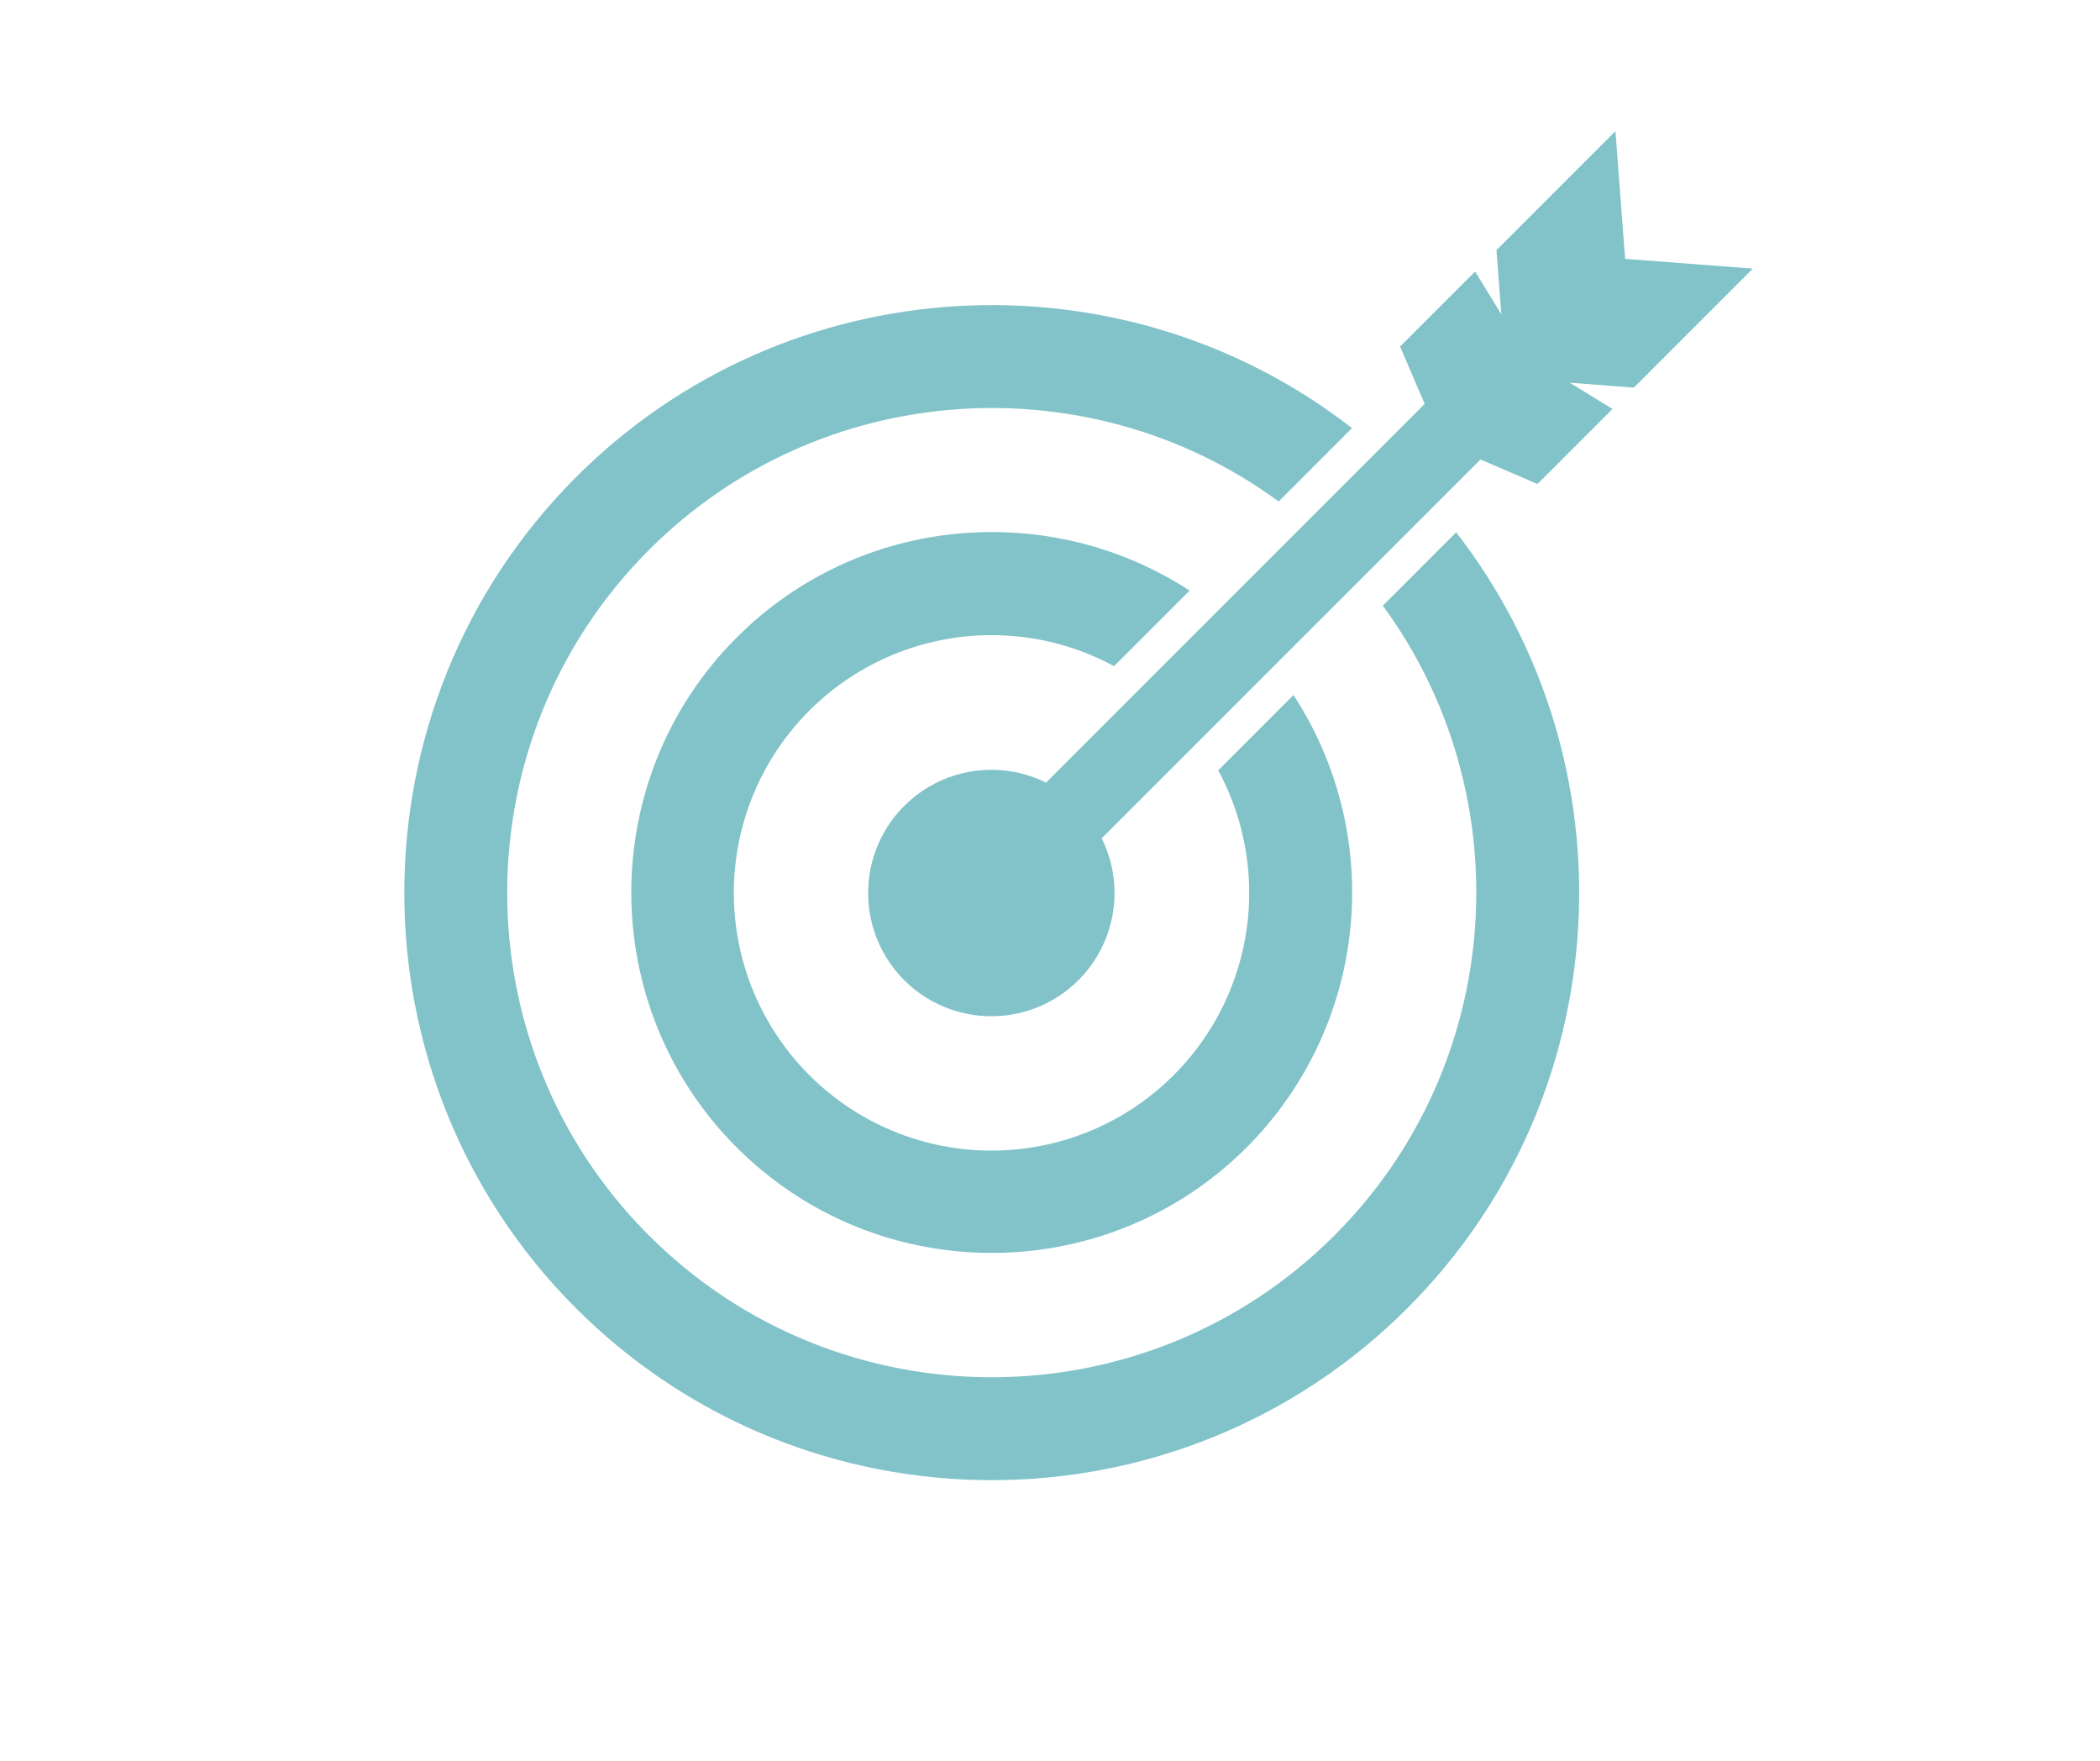
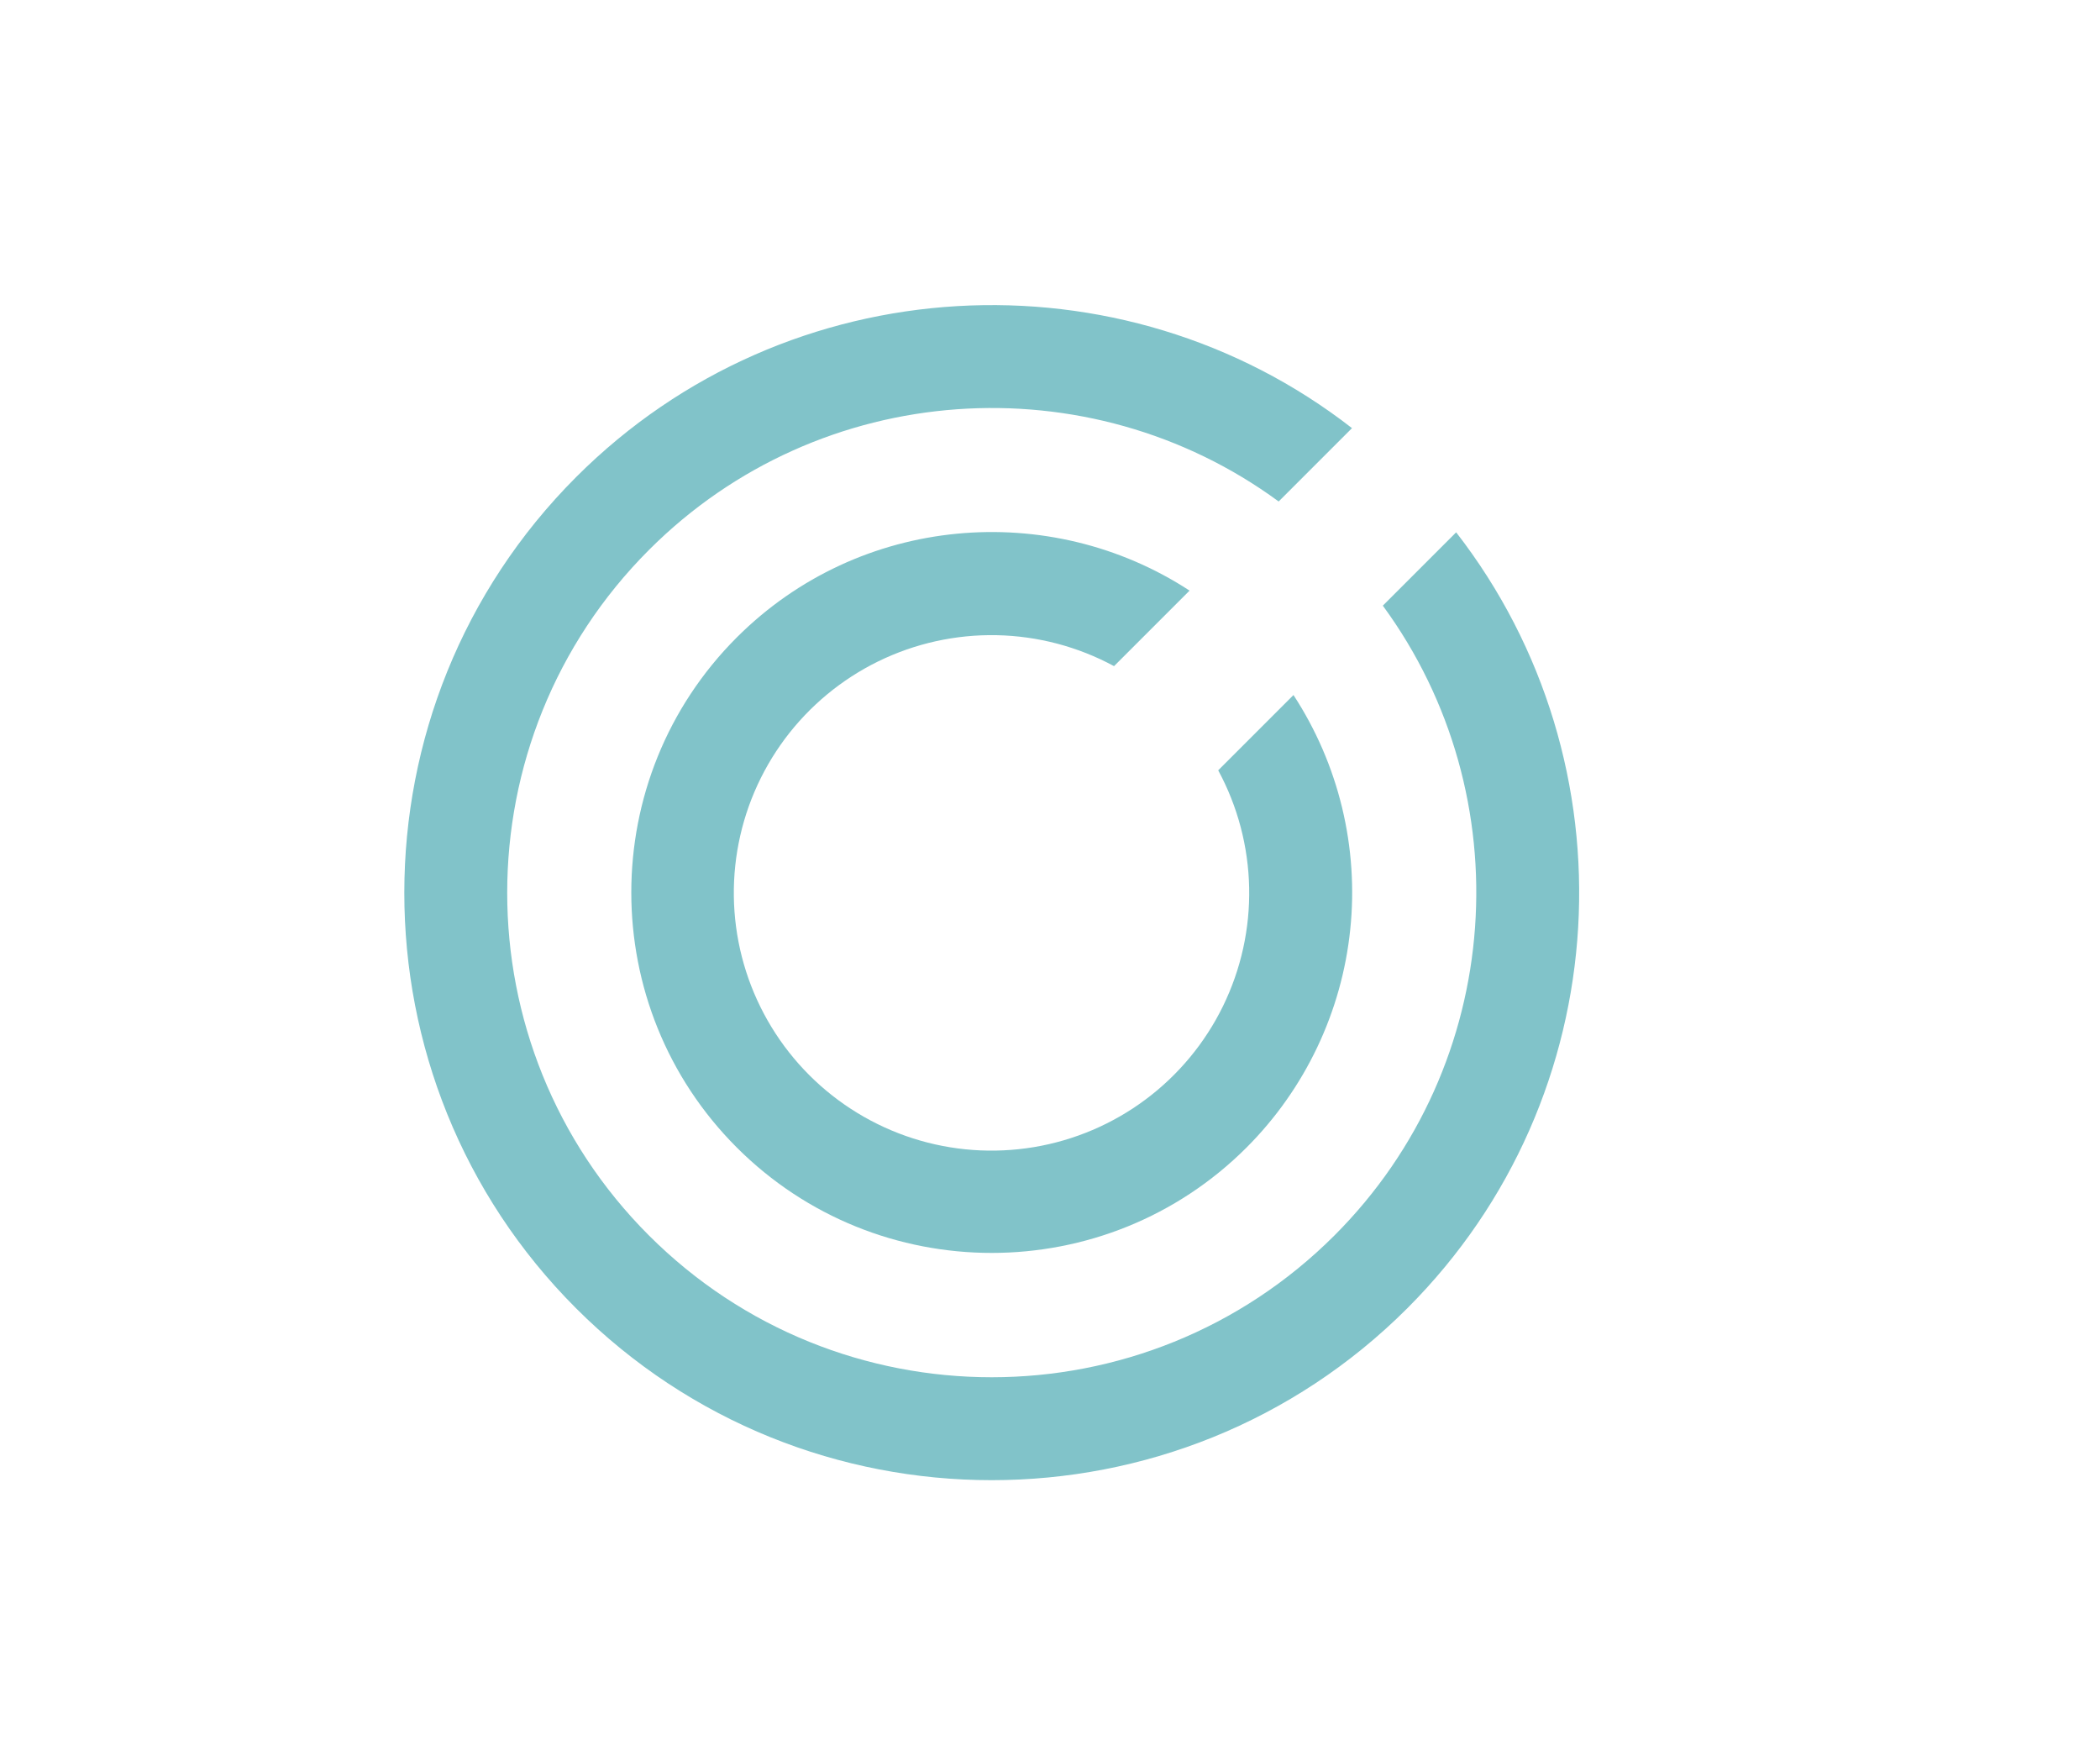
<svg xmlns="http://www.w3.org/2000/svg" width="940" zoomAndPan="magnify" viewBox="0 0 705 591" height="788" preserveAspectRatio="xMidYMid meet" version="1.0">
  <defs>
    <clipPath id="ec7611b44e">
      <path d="M 291 44.016 L 588.199 44.016 L 588.199 342 L 291 342 Z M 291 44.016 " clip-rule="nonzero" />
    </clipPath>
  </defs>
  <path fill="#81c3c9" d="M 464.234 203.289 C 510.941 266.949 505.48 357.184 448.016 414.648 C 384.516 478.145 281.324 478.145 217.828 414.648 C 154.41 351.234 154.41 248.039 217.906 184.543 C 275.371 127.078 365.605 121.617 429.266 168.32 L 453.883 143.703 C 376.691 83.633 264.449 89.094 193.453 160.09 C 116.508 237.035 116.508 362.238 193.371 439.102 C 270.32 516.051 395.52 516.051 472.469 439.102 C 543.465 368.105 548.926 256.027 488.852 178.672 Z M 464.234 203.289 " fill-opacity="1" fill-rule="nonzero" />
  <path fill="#81c3c9" d="M 374 223.586 L 399.352 198.238 C 352.402 167.59 288.578 172.723 247.332 213.969 C 200.137 261.164 200.137 337.945 247.332 385.141 C 294.527 432.336 371.312 432.336 418.508 385.141 C 419.723 383.926 420.91 382.684 422.074 381.414 C 423.238 380.145 424.375 378.852 425.48 377.535 C 426.59 376.219 427.668 374.879 428.719 373.52 C 429.77 372.156 430.793 370.77 431.781 369.363 C 432.773 367.957 433.738 366.531 434.668 365.086 C 435.598 363.637 436.5 362.172 437.367 360.688 C 438.234 359.203 439.07 357.699 439.875 356.176 C 440.68 354.656 441.453 353.117 442.191 351.566 C 442.93 350.012 443.637 348.441 444.309 346.859 C 444.98 345.273 445.621 343.676 446.223 342.066 C 446.828 340.453 447.398 338.832 447.934 337.195 C 448.469 335.562 448.969 333.914 449.434 332.258 C 449.898 330.602 450.328 328.938 450.723 327.262 C 451.113 325.586 451.473 323.902 451.797 322.215 C 452.117 320.523 452.402 318.828 452.652 317.125 C 452.902 315.422 453.117 313.715 453.293 312.004 C 453.473 310.293 453.613 308.578 453.719 306.859 C 453.82 305.141 453.891 303.422 453.922 301.703 C 453.953 299.984 453.945 298.262 453.902 296.543 C 453.859 294.82 453.781 293.102 453.668 291.387 C 453.551 289.668 453.398 287.957 453.211 286.246 C 453.023 284.535 452.797 282.832 452.535 281.129 C 452.277 279.43 451.977 277.734 451.645 276.047 C 451.312 274.359 450.941 272.68 450.539 271.004 C 450.133 269.332 449.691 267.672 449.219 266.016 C 448.742 264.363 448.23 262.719 447.684 261.09 C 447.141 259.457 446.559 257.836 445.945 256.23 C 445.328 254.621 444.68 253.031 444 251.449 C 443.316 249.871 442.602 248.305 441.852 246.758 C 441.102 245.207 440.32 243.676 439.508 242.16 C 438.691 240.645 437.844 239.148 436.969 237.668 C 436.09 236.188 435.18 234.727 434.238 233.285 L 408.969 258.555 C 409.785 260.062 410.555 261.594 411.277 263.148 C 412.004 264.699 412.68 266.273 413.309 267.867 C 413.941 269.461 414.523 271.07 415.059 272.699 C 415.594 274.328 416.078 275.969 416.516 277.629 C 416.953 279.285 417.34 280.953 417.676 282.633 C 418.016 284.312 418.305 286.004 418.539 287.699 C 418.777 289.398 418.965 291.098 419.102 292.809 C 419.238 294.516 419.324 296.227 419.359 297.941 C 419.395 299.652 419.375 301.367 419.309 303.078 C 419.242 304.793 419.125 306.5 418.957 308.207 C 418.789 309.91 418.566 311.609 418.297 313.305 C 418.027 314.996 417.711 316.68 417.34 318.352 C 416.969 320.023 416.551 321.688 416.082 323.336 C 415.613 324.984 415.098 326.617 414.531 328.234 C 413.965 329.852 413.352 331.453 412.691 333.031 C 412.031 334.613 411.324 336.176 410.574 337.715 C 409.82 339.254 409.02 340.77 408.18 342.262 C 407.336 343.754 406.449 345.219 405.516 346.656 C 404.586 348.098 403.613 349.508 402.602 350.891 C 401.586 352.27 400.531 353.621 399.438 354.938 C 398.344 356.258 397.211 357.543 396.039 358.793 C 394.867 360.047 393.66 361.262 392.418 362.441 C 391.176 363.621 389.898 364.762 388.59 365.867 C 387.277 366.973 385.934 368.035 384.559 369.059 C 383.188 370.082 381.781 371.066 380.352 372.008 C 378.918 372.945 377.457 373.844 375.973 374.699 C 374.488 375.551 372.977 376.359 371.441 377.125 C 369.91 377.891 368.355 378.609 366.777 379.281 C 365.199 379.953 363.605 380.574 361.992 381.152 C 360.379 381.73 358.75 382.258 357.105 382.738 C 355.457 383.219 353.801 383.648 352.129 384.031 C 350.461 384.414 348.777 384.746 347.09 385.027 C 345.398 385.309 343.699 385.539 341.996 385.719 C 340.293 385.902 338.582 386.031 336.871 386.109 C 335.16 386.191 333.449 386.219 331.734 386.195 C 330.02 386.176 328.309 386.102 326.598 385.977 C 324.891 385.852 323.188 385.68 321.488 385.453 C 319.789 385.227 318.098 384.953 316.414 384.625 C 314.734 384.301 313.062 383.926 311.402 383.5 C 309.742 383.074 308.094 382.602 306.461 382.078 C 304.832 381.555 303.215 380.984 301.617 380.363 C 300.02 379.746 298.441 379.078 296.883 378.367 C 295.324 377.652 293.789 376.895 292.273 376.09 C 290.762 375.289 289.273 374.438 287.809 373.547 C 286.348 372.652 284.91 371.719 283.504 370.742 C 282.098 369.762 280.719 368.746 279.371 367.684 C 278.027 366.625 276.711 365.527 275.43 364.391 C 274.148 363.25 272.902 362.078 271.691 360.863 C 270.477 359.652 269.305 358.406 268.164 357.125 C 267.027 355.844 265.93 354.527 264.871 353.18 C 263.809 351.836 262.793 350.457 261.812 349.051 C 260.836 347.641 259.902 346.207 259.008 344.742 C 258.117 343.281 257.266 341.793 256.465 340.281 C 255.66 338.766 254.902 337.23 254.188 335.672 C 253.477 334.113 252.809 332.535 252.191 330.938 C 251.57 329.34 251 327.723 250.477 326.09 C 249.953 324.461 249.48 322.812 249.055 321.152 C 248.629 319.492 248.254 317.82 247.93 316.141 C 247.602 314.457 247.328 312.766 247.102 311.066 C 246.879 309.367 246.703 307.664 246.578 305.953 C 246.453 304.246 246.383 302.535 246.359 300.82 C 246.336 299.105 246.363 297.395 246.445 295.684 C 246.523 293.969 246.652 292.262 246.836 290.559 C 247.016 288.852 247.246 287.156 247.527 285.465 C 247.812 283.773 248.145 282.094 248.523 280.426 C 248.906 278.754 249.336 277.094 249.816 275.449 C 250.297 273.805 250.824 272.176 251.402 270.562 C 251.98 268.949 252.605 267.352 253.277 265.777 C 253.949 264.199 254.668 262.645 255.43 261.109 C 256.195 259.578 257.004 258.066 257.859 256.582 C 258.711 255.094 259.609 253.637 260.551 252.203 C 261.492 250.77 262.473 249.367 263.496 247.992 C 264.523 246.621 265.586 245.277 266.688 243.965 C 267.793 242.656 268.934 241.379 270.113 240.137 C 271.293 238.891 272.512 237.684 273.762 236.516 C 275.012 235.344 276.297 234.211 277.617 233.117 C 278.938 232.023 280.285 230.969 281.668 229.953 C 283.051 228.941 284.461 227.969 285.898 227.039 C 287.34 226.105 288.805 225.219 290.297 224.375 C 291.789 223.535 293.305 222.734 294.844 221.98 C 296.383 221.23 297.941 220.523 299.523 219.863 C 301.105 219.203 302.703 218.59 304.324 218.023 C 305.941 217.457 307.574 216.941 309.223 216.473 C 310.871 216.004 312.531 215.586 314.207 215.215 C 315.879 214.848 317.562 214.527 319.254 214.258 C 320.945 213.988 322.645 213.77 324.352 213.598 C 326.055 213.43 327.766 213.312 329.477 213.246 C 331.191 213.18 332.902 213.164 334.617 213.199 C 336.328 213.23 338.039 213.316 339.75 213.453 C 341.457 213.59 343.16 213.777 344.859 214.016 C 346.555 214.254 348.242 214.539 349.922 214.879 C 351.605 215.215 353.273 215.605 354.93 216.039 C 356.586 216.477 358.23 216.965 359.855 217.5 C 361.484 218.035 363.098 218.617 364.691 219.246 C 366.285 219.879 367.855 220.555 369.41 221.277 C 370.965 222.004 372.496 222.773 374 223.586 Z M 374 223.586 " fill-opacity="1" fill-rule="nonzero" />
  <g clip-path="url(#ec7611b44e)">
-     <path fill="#81c3c9" d="M 588.457 90.152 L 545.582 86.891 L 542.324 44.016 L 502.383 83.957 L 504.012 105.477 L 495.207 91.129 L 470.023 116.316 L 478.285 135.562 L 351.168 262.68 C 350.445 262.32 349.707 261.98 348.965 261.664 C 348.219 261.348 347.465 261.055 346.703 260.781 C 345.941 260.512 345.172 260.262 344.395 260.035 C 343.617 259.809 342.836 259.605 342.047 259.422 C 341.258 259.242 340.465 259.086 339.668 258.949 C 338.867 258.816 338.066 258.707 337.262 258.617 C 336.457 258.531 335.652 258.469 334.844 258.43 C 334.035 258.387 333.227 258.371 332.418 258.379 C 331.609 258.387 330.801 258.418 329.992 258.473 C 329.188 258.527 328.379 258.605 327.578 258.711 C 326.773 258.812 325.977 258.938 325.18 259.086 C 324.387 259.234 323.594 259.406 322.809 259.605 C 322.023 259.801 321.246 260.016 320.473 260.258 C 319.703 260.5 318.938 260.762 318.18 261.051 C 317.422 261.336 316.676 261.645 315.938 261.973 C 315.195 262.305 314.469 262.656 313.75 263.027 C 313.031 263.402 312.324 263.793 311.629 264.207 C 310.934 264.621 310.254 265.059 309.582 265.512 C 308.914 265.965 308.258 266.438 307.617 266.93 C 306.973 267.426 306.348 267.934 305.734 268.465 C 305.125 268.996 304.527 269.543 303.949 270.105 C 303.367 270.672 302.805 271.25 302.262 271.848 C 301.715 272.445 301.188 273.059 300.676 273.688 C 300.168 274.316 299.676 274.961 299.203 275.617 C 298.73 276.273 298.281 276.945 297.848 277.629 C 297.414 278.312 297.004 279.008 296.609 279.715 C 296.219 280.426 295.848 281.145 295.5 281.875 C 295.148 282.602 294.82 283.344 294.516 284.09 C 294.211 284.84 293.926 285.598 293.664 286.363 C 293.402 287.129 293.164 287.902 292.945 288.684 C 292.73 289.461 292.535 290.246 292.367 291.039 C 292.195 291.828 292.051 292.625 291.926 293.426 C 291.801 294.223 291.703 295.027 291.625 295.832 C 291.551 296.637 291.496 297.445 291.469 298.254 C 291.438 299.062 291.434 299.871 291.449 300.68 C 291.469 301.488 291.512 302.297 291.578 303.102 C 291.645 303.91 291.73 304.715 291.844 305.516 C 291.957 306.316 292.094 307.113 292.254 307.906 C 292.414 308.699 292.598 309.488 292.801 310.27 C 293.008 311.055 293.238 311.828 293.488 312.598 C 293.742 313.367 294.016 314.129 294.309 314.883 C 294.605 315.633 294.926 316.379 295.266 317.113 C 295.605 317.848 295.965 318.57 296.348 319.285 C 296.73 319.996 297.133 320.699 297.555 321.387 C 297.98 322.078 298.422 322.754 298.887 323.418 C 299.348 324.082 299.832 324.73 300.332 325.367 C 300.832 326 301.352 326.621 301.891 327.227 C 302.43 327.832 302.984 328.418 303.555 328.992 C 304.129 329.562 304.715 330.117 305.32 330.656 C 305.926 331.191 306.547 331.711 307.18 332.215 C 307.816 332.715 308.465 333.199 309.129 333.66 C 309.793 334.125 310.469 334.566 311.16 334.992 C 311.848 335.414 312.551 335.816 313.262 336.199 C 313.977 336.582 314.699 336.941 315.434 337.281 C 316.168 337.621 316.914 337.941 317.664 338.234 C 318.418 338.531 319.18 338.805 319.949 339.059 C 320.719 339.309 321.492 339.539 322.277 339.742 C 323.059 339.949 323.848 340.133 324.641 340.293 C 325.434 340.453 326.23 340.59 327.031 340.703 C 327.832 340.812 328.637 340.902 329.445 340.969 C 330.25 341.035 331.059 341.078 331.867 341.094 C 332.676 341.113 333.484 341.109 334.293 341.078 C 335.102 341.051 335.91 340.996 336.715 340.922 C 337.52 340.844 338.324 340.746 339.121 340.621 C 339.922 340.496 340.719 340.352 341.508 340.18 C 342.301 340.008 343.086 339.816 343.863 339.602 C 344.645 339.383 345.418 339.145 346.184 338.883 C 346.949 338.621 347.707 338.336 348.453 338.031 C 349.203 337.727 349.941 337.398 350.672 337.047 C 351.402 336.699 352.121 336.328 352.828 335.934 C 353.539 335.543 354.234 335.133 354.918 334.699 C 355.602 334.266 356.273 333.812 356.93 333.344 C 357.586 332.871 358.23 332.379 358.859 331.871 C 359.488 331.359 360.102 330.832 360.695 330.285 C 361.293 329.742 361.875 329.18 362.441 328.598 C 363.004 328.02 363.551 327.422 364.082 326.812 C 364.609 326.199 365.121 325.574 365.613 324.93 C 366.109 324.289 366.582 323.633 367.035 322.965 C 367.488 322.293 367.926 321.609 368.34 320.918 C 368.754 320.223 369.145 319.516 369.52 318.797 C 369.891 318.078 370.242 317.348 370.574 316.609 C 370.902 315.871 371.211 315.125 371.496 314.367 C 371.781 313.609 372.047 312.844 372.289 312.074 C 372.527 311.301 372.746 310.523 372.941 309.734 C 373.137 308.949 373.312 308.16 373.461 307.367 C 373.609 306.57 373.734 305.77 373.836 304.969 C 373.938 304.164 374.02 303.359 374.074 302.555 C 374.129 301.746 374.16 300.938 374.168 300.129 C 374.176 299.32 374.156 298.512 374.117 297.703 C 374.078 296.895 374.016 296.09 373.926 295.285 C 373.84 294.48 373.73 293.68 373.594 292.879 C 373.461 292.082 373.305 291.289 373.121 290.5 C 372.941 289.711 372.738 288.93 372.512 288.152 C 372.285 287.375 372.035 286.605 371.762 285.844 C 371.492 285.082 371.199 284.328 370.883 283.582 C 370.566 282.836 370.227 282.102 369.867 281.379 L 497.012 154.234 L 516.156 162.453 L 541.344 137.266 L 527 128.461 L 548.516 130.094 Z M 588.457 90.152 " fill-opacity="1" fill-rule="nonzero" />
-   </g>
+     </g>
</svg>